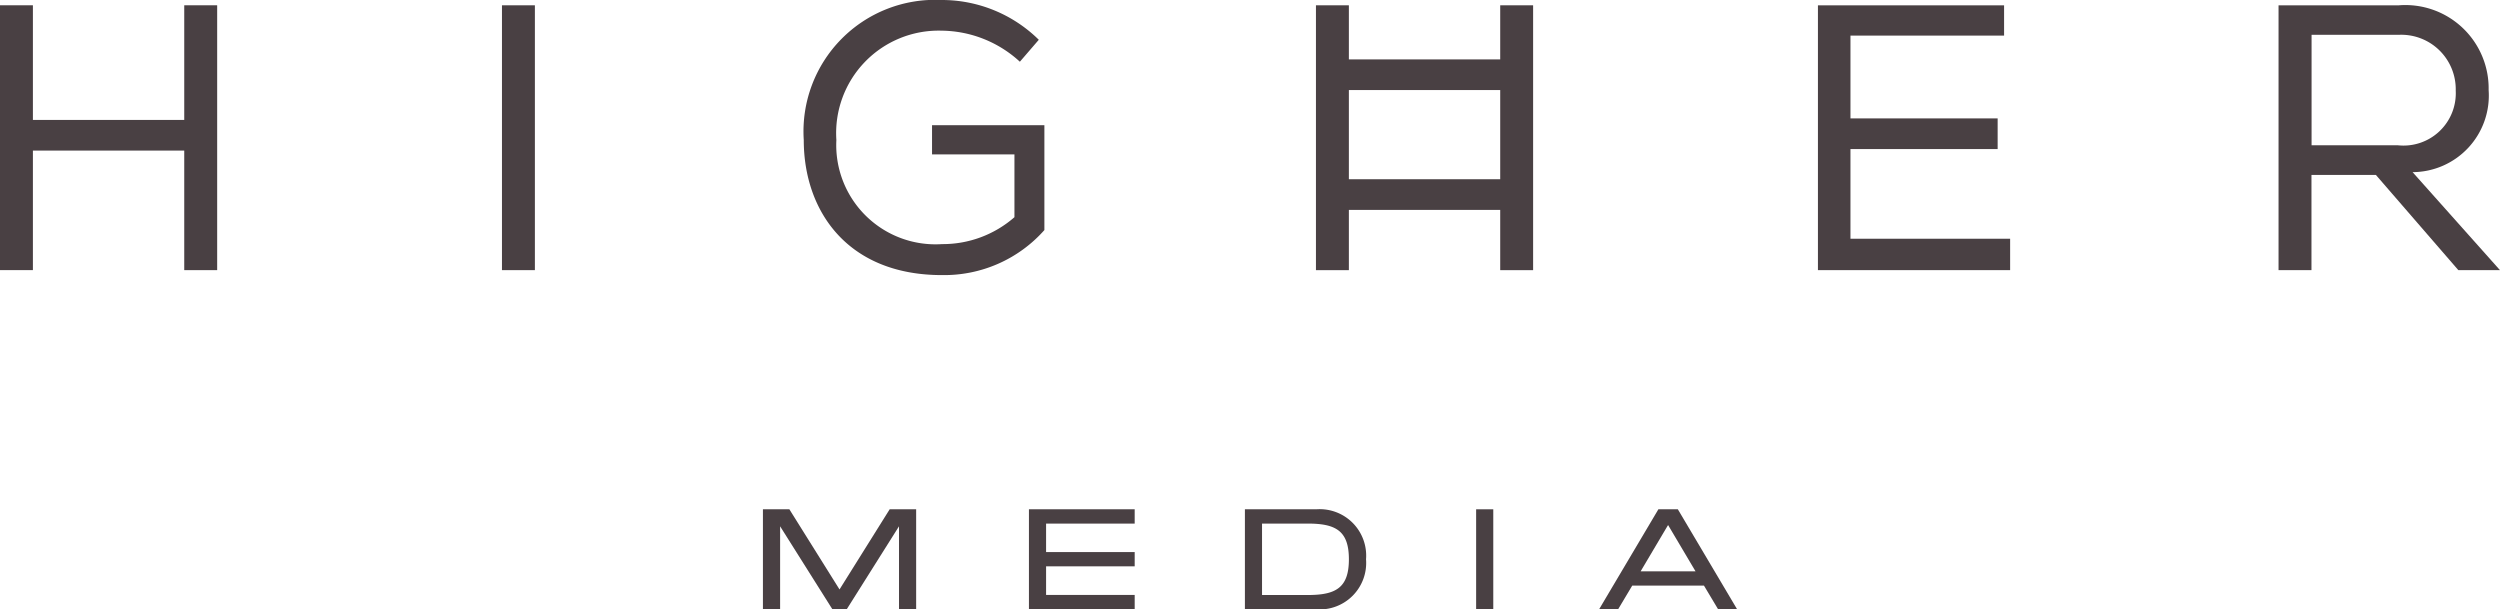
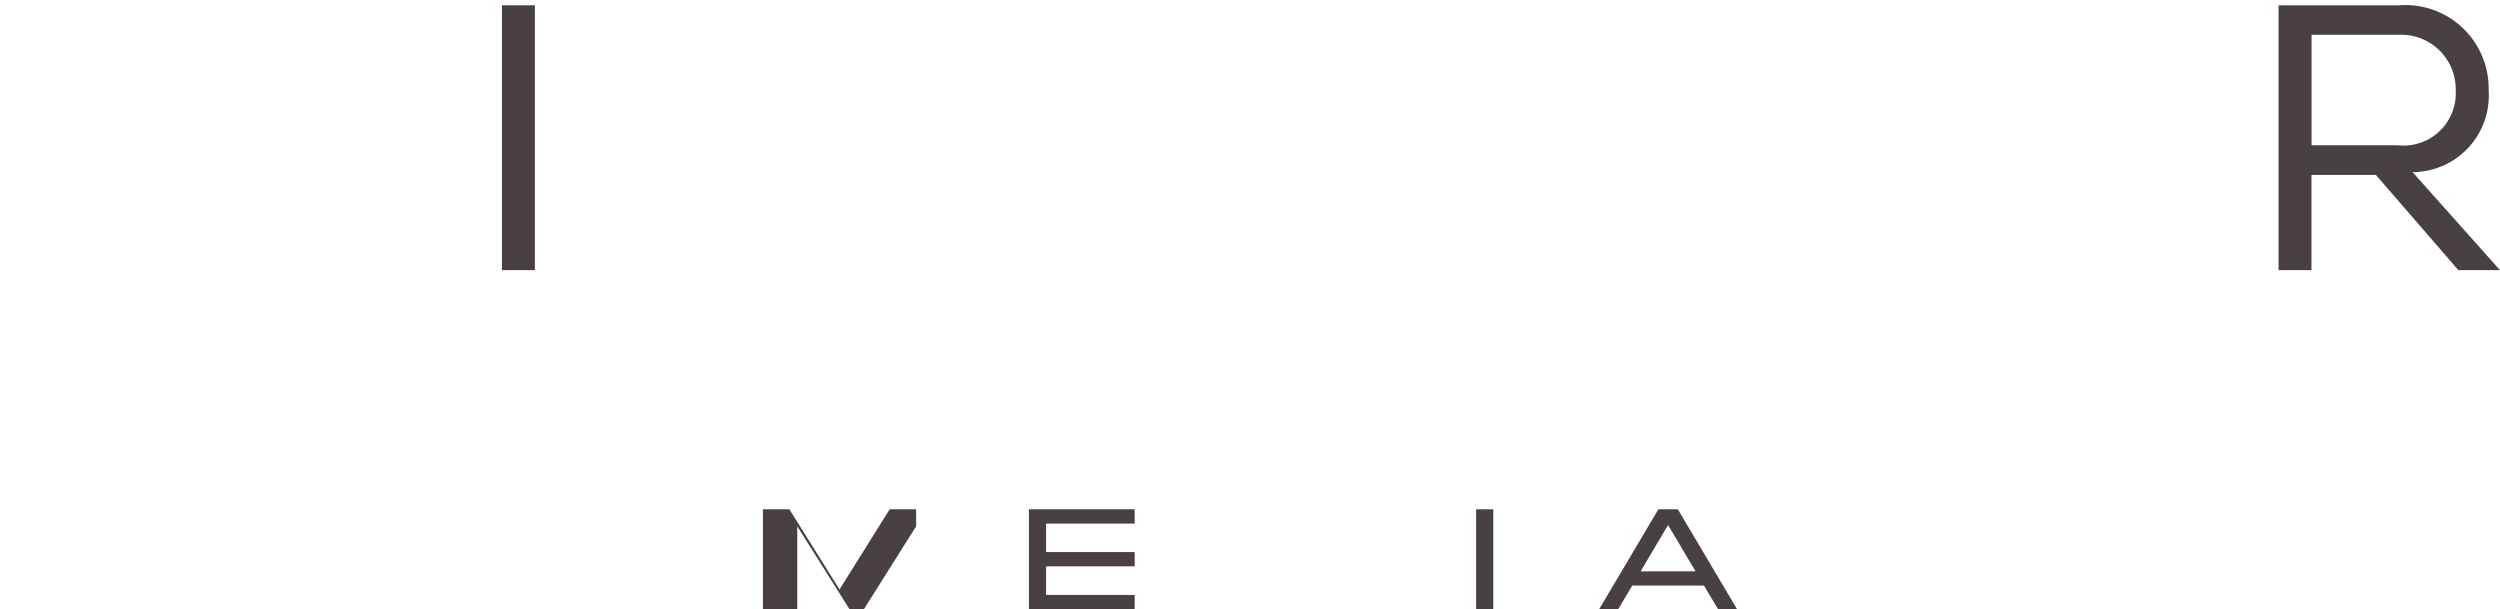
<svg xmlns="http://www.w3.org/2000/svg" width="120.736" height="29.427" viewBox="0 0 120.736 29.427">
  <g id="Group_563" data-name="Group 563" transform="translate(4641.984 2674)">
-     <path id="Path_421" data-name="Path 421" d="M10.644.742V6.279H3.335V.742H1.745v12.79h1.59V7.759h7.309v5.774h1.59V.742Z" transform="translate(-4643.73 -2674.487)" fill="#494043" />
    <rect id="Rectangle_999" data-name="Rectangle 999" width="1.59" height="12.79" transform="translate(-4617.742 -2673.744)" fill="#494043" />
-     <path id="Path_422" data-name="Path 422" d="M120.52,7.455H124.5v3.034a5.257,5.257,0,0,1-3.49,1.3A4.793,4.793,0,0,1,115.9,6.761a4.95,4.95,0,0,1,5.08-5.28,5.657,5.657,0,0,1,3.782,1.5l.914-1.06A6.67,6.67,0,0,0,120.977,0a6.357,6.357,0,0,0-6.652,6.761c0,3.436,2.12,6.524,6.669,6.524a6.465,6.465,0,0,0,4.952-2.174V6.048H120.52Z" transform="translate(-4717.492 -2674)" fill="#494043" />
-     <path id="Path_423" data-name="Path 423" d="M187.656,4.835h7.309V9.142h-7.309Zm7.309-1.48h-7.309V.742h-1.59V13.533h1.59v-2.91h7.309v2.91h1.589V.742h-1.589Z" transform="translate(-4764.497 -2674.486)" fill="#494043" />
-     <path id="Path_424" data-name="Path 424" d="M257.945,7.686h7.108V6.206h-7.108v-4h7.419V.743h-8.99v12.79h9.282V12.016h-7.711Z" transform="translate(-4810.562 -2674.487)" fill="#494043" />
    <path id="Path_425" data-name="Path 425" d="M322.495,7.5V2.167h4.221a2.632,2.632,0,0,1,2.741,2.7A2.526,2.526,0,0,1,326.642,7.5Zm4.879,1.3a3.7,3.7,0,0,0,3.672-3.965,4.024,4.024,0,0,0-4.33-4.093H320.9V13.533h1.59v-4.6H325.6l3.984,4.6h2.01Z" transform="translate(-4852.843 -2674.486)" fill="#494043" />
-     <path id="Path_426" data-name="Path 426" d="M116,76.166h-.828V72.156l-2.526,4.009h-.69l-2.526-4.009v4.009H108.6v-4.83h1.277l2.422,3.871,2.422-3.871H116Z" transform="translate(-4713.739 -2720.739)" fill="#494043" />
+     <path id="Path_426" data-name="Path 426" d="M116,76.166V72.156l-2.526,4.009h-.69l-2.526-4.009v4.009H108.6v-4.83h1.277l2.422,3.871,2.422-3.871H116Z" transform="translate(-4713.739 -2720.739)" fill="#494043" />
    <path id="Path_427" data-name="Path 427" d="M146.7,72.024V73.4h4.279v.69H146.7v1.38h4.279v.69h-5.107V71.334h5.107v.69Z" transform="translate(-4738.164 -2720.738)" fill="#494043" />
-     <path id="Path_428" data-name="Path 428" d="M181.132,73.75c0-1.38-.635-1.725-1.987-1.725h-2.208v3.45h2.208c1.353,0,1.987-.345,1.987-1.725m.828,0a2.244,2.244,0,0,1-2.4,2.415h-3.45v-4.83h3.45a2.244,2.244,0,0,1,2.4,2.415" transform="translate(-4757.972 -2720.739)" fill="#494043" />
    <rect id="Rectangle_1000" data-name="Rectangle 1000" width="0.828" height="4.83" transform="translate(-4570.695 -2649.404)" fill="#494043" />
    <path id="Path_429" data-name="Path 429" d="M230.378,74.329l-1.325-2.236-1.325,2.236Zm.408.69h-3.464l-.683,1.145h-.918l2.864-4.831h.939l2.864,4.831h-.918Z" transform="translate(-4790.478 -2720.738)" fill="#494043" />
  </g>
</svg>